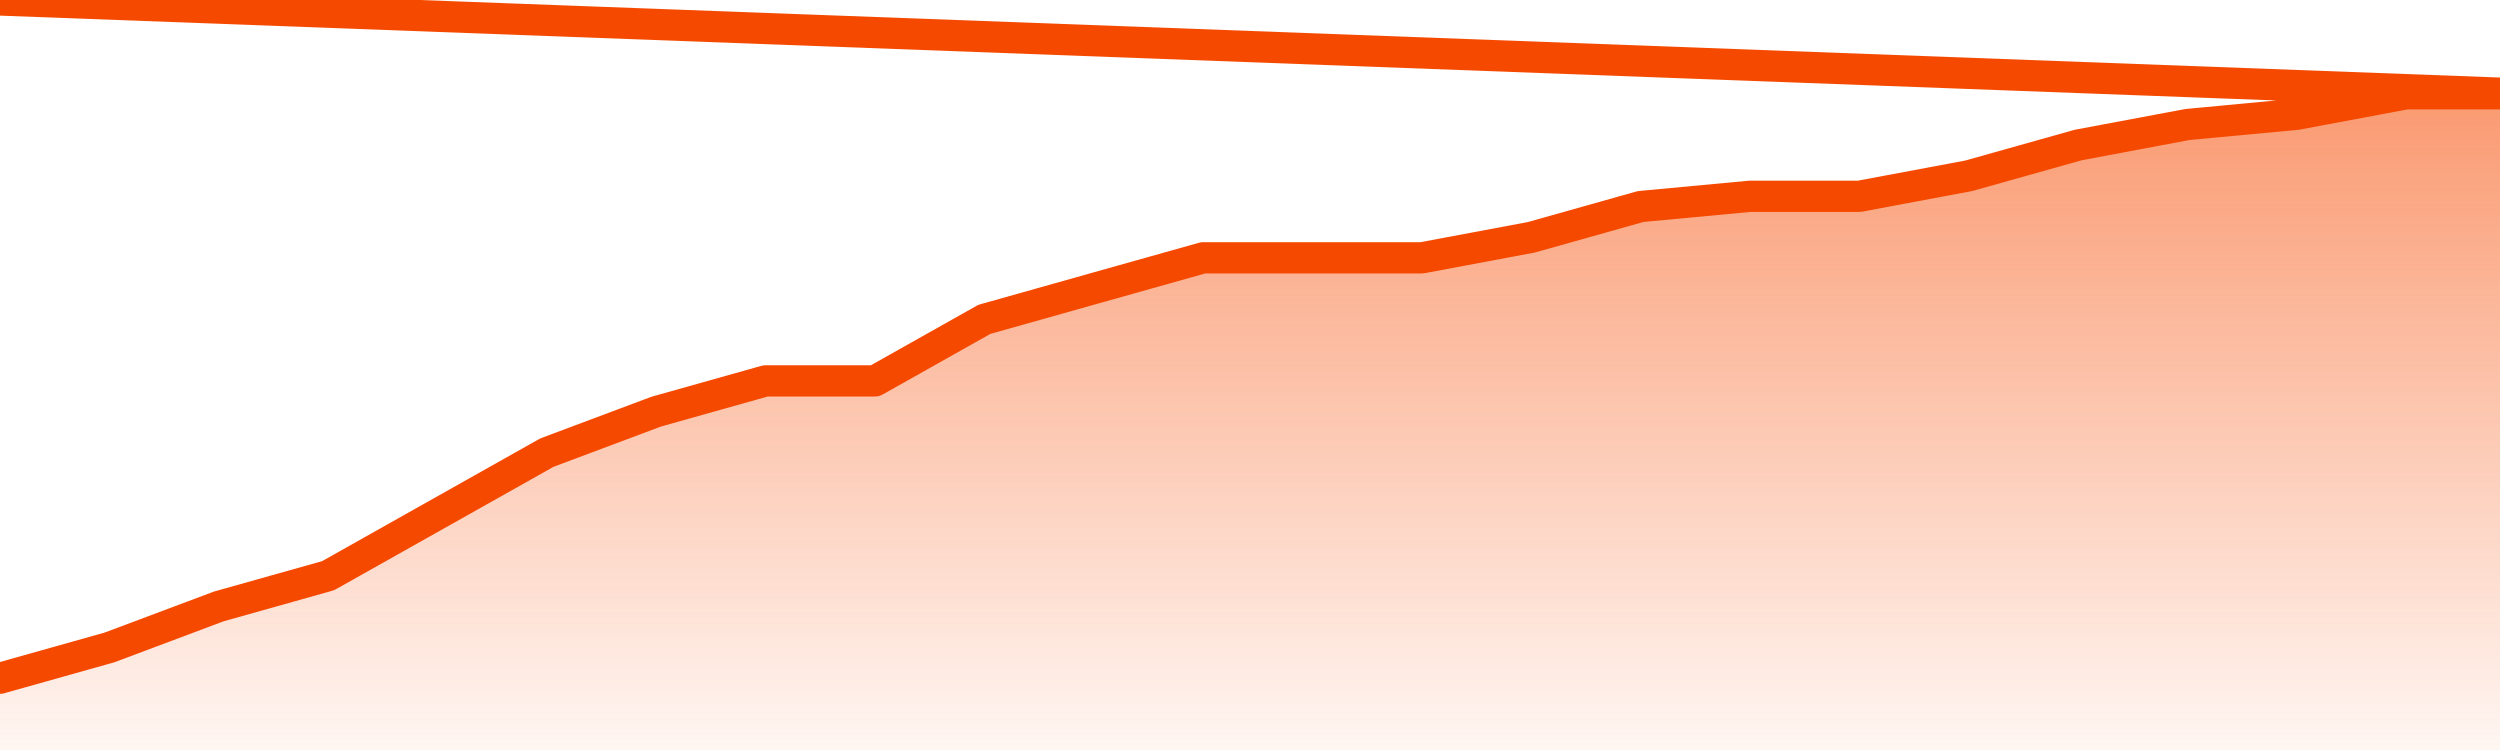
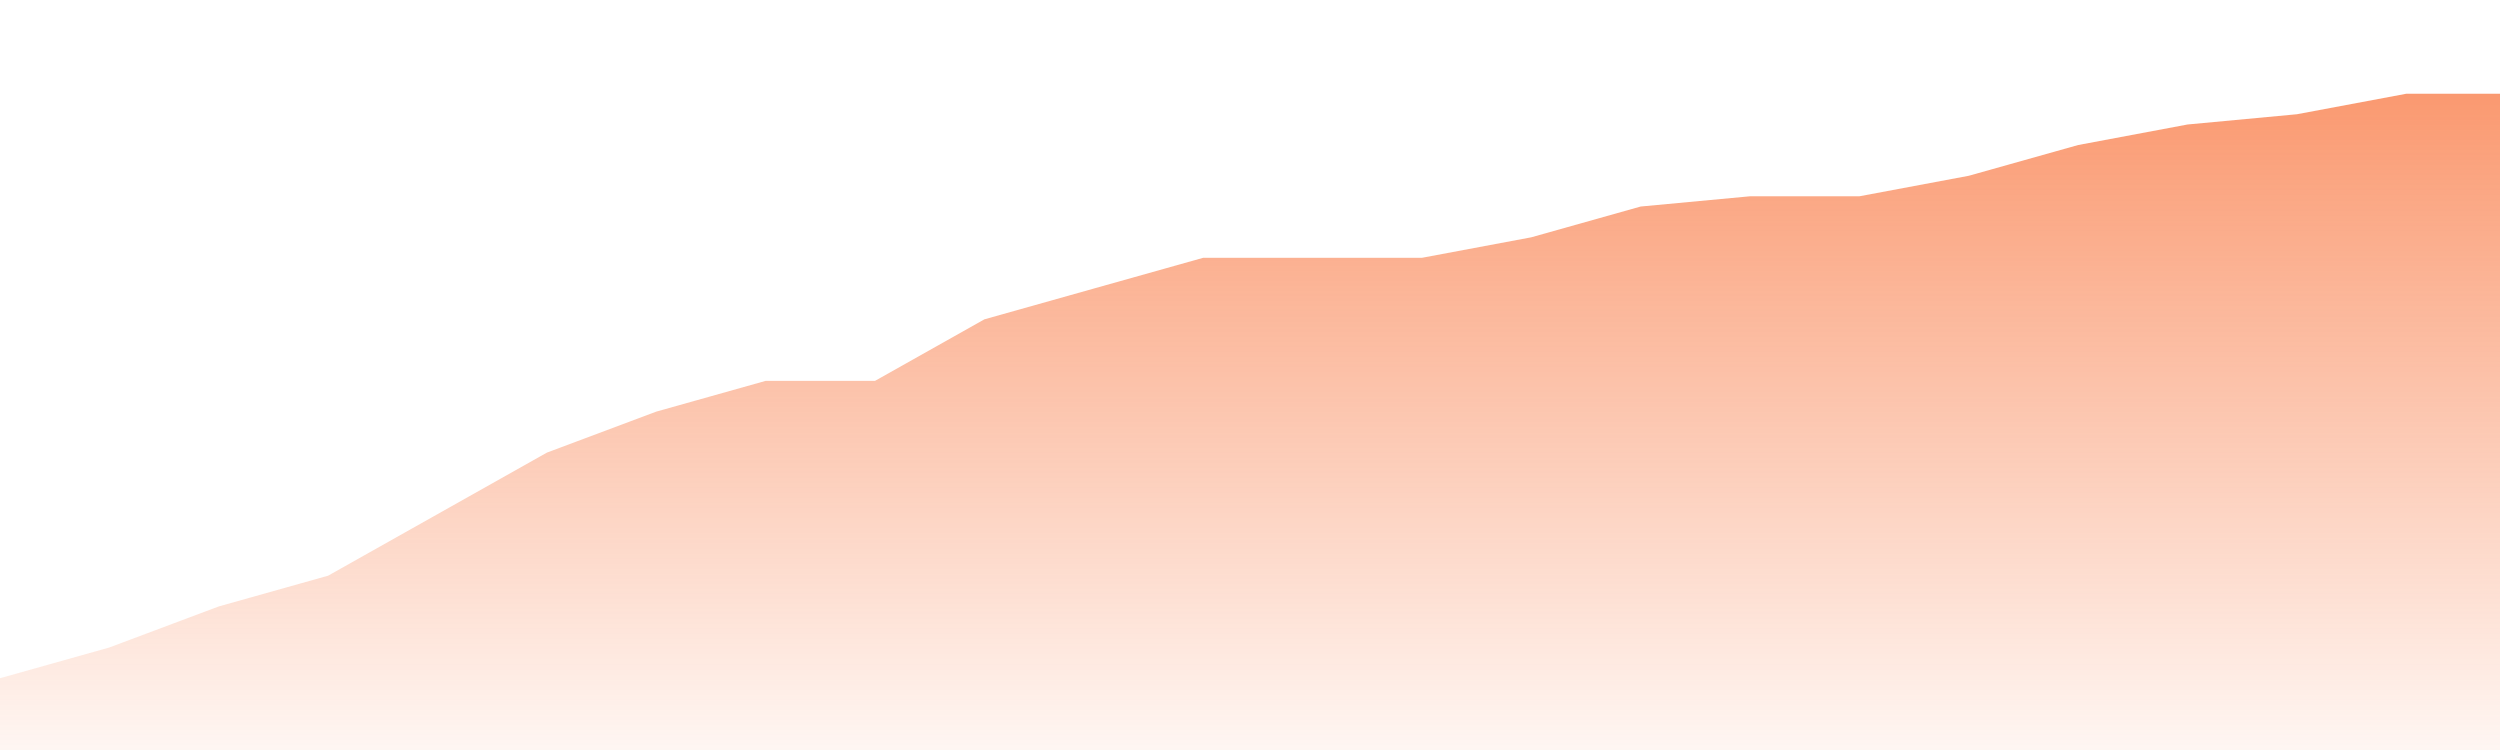
<svg xmlns="http://www.w3.org/2000/svg" version="1.1" width="80" height="24" viewBox="0 0 80 24">
  <defs>
    <linearGradient x1=".5" x2=".5" y2="1" id="gradient">
      <stop offset="0" stop-color="#F64900" />
      <stop offset="1" stop-color="#f64900" stop-opacity="0" />
    </linearGradient>
  </defs>
  <path fill="url(#gradient)" fill-opacity="0.56" stroke="none" d="M 0,26 0.0,21.703 3.5,20.719 7.0,19.406 10.5,18.422 14.0,16.453 17.5,14.484 21.0,13.172 24.5,12.188 28.0,12.188 31.5,10.219 35.0,9.234 38.5,8.25 42.0,8.25 45.5,8.25 49.0,7.594 52.5,6.609 56.0,6.281 59.5,6.281 63.0,5.625 66.5,4.641 70.0,3.984 73.5,3.656 77.0,3.0 80.5,3.0 82,26 Z" />
-   <path fill="none" stroke="#F64900" stroke-width="1" stroke-linejoin="round" stroke-linecap="round" d="M 0.0,21.703 3.5,20.719 7.0,19.406 10.5,18.422 14.0,16.453 17.5,14.484 21.0,13.172 24.5,12.188 28.0,12.188 31.5,10.219 35.0,9.234 38.5,8.25 42.0,8.25 45.5,8.25 49.0,7.594 52.5,6.609 56.0,6.281 59.5,6.281 63.0,5.625 66.5,4.641 70.0,3.984 73.5,3.656 77.0,3.0 80.5,3.0.join(' ') }" />
</svg>